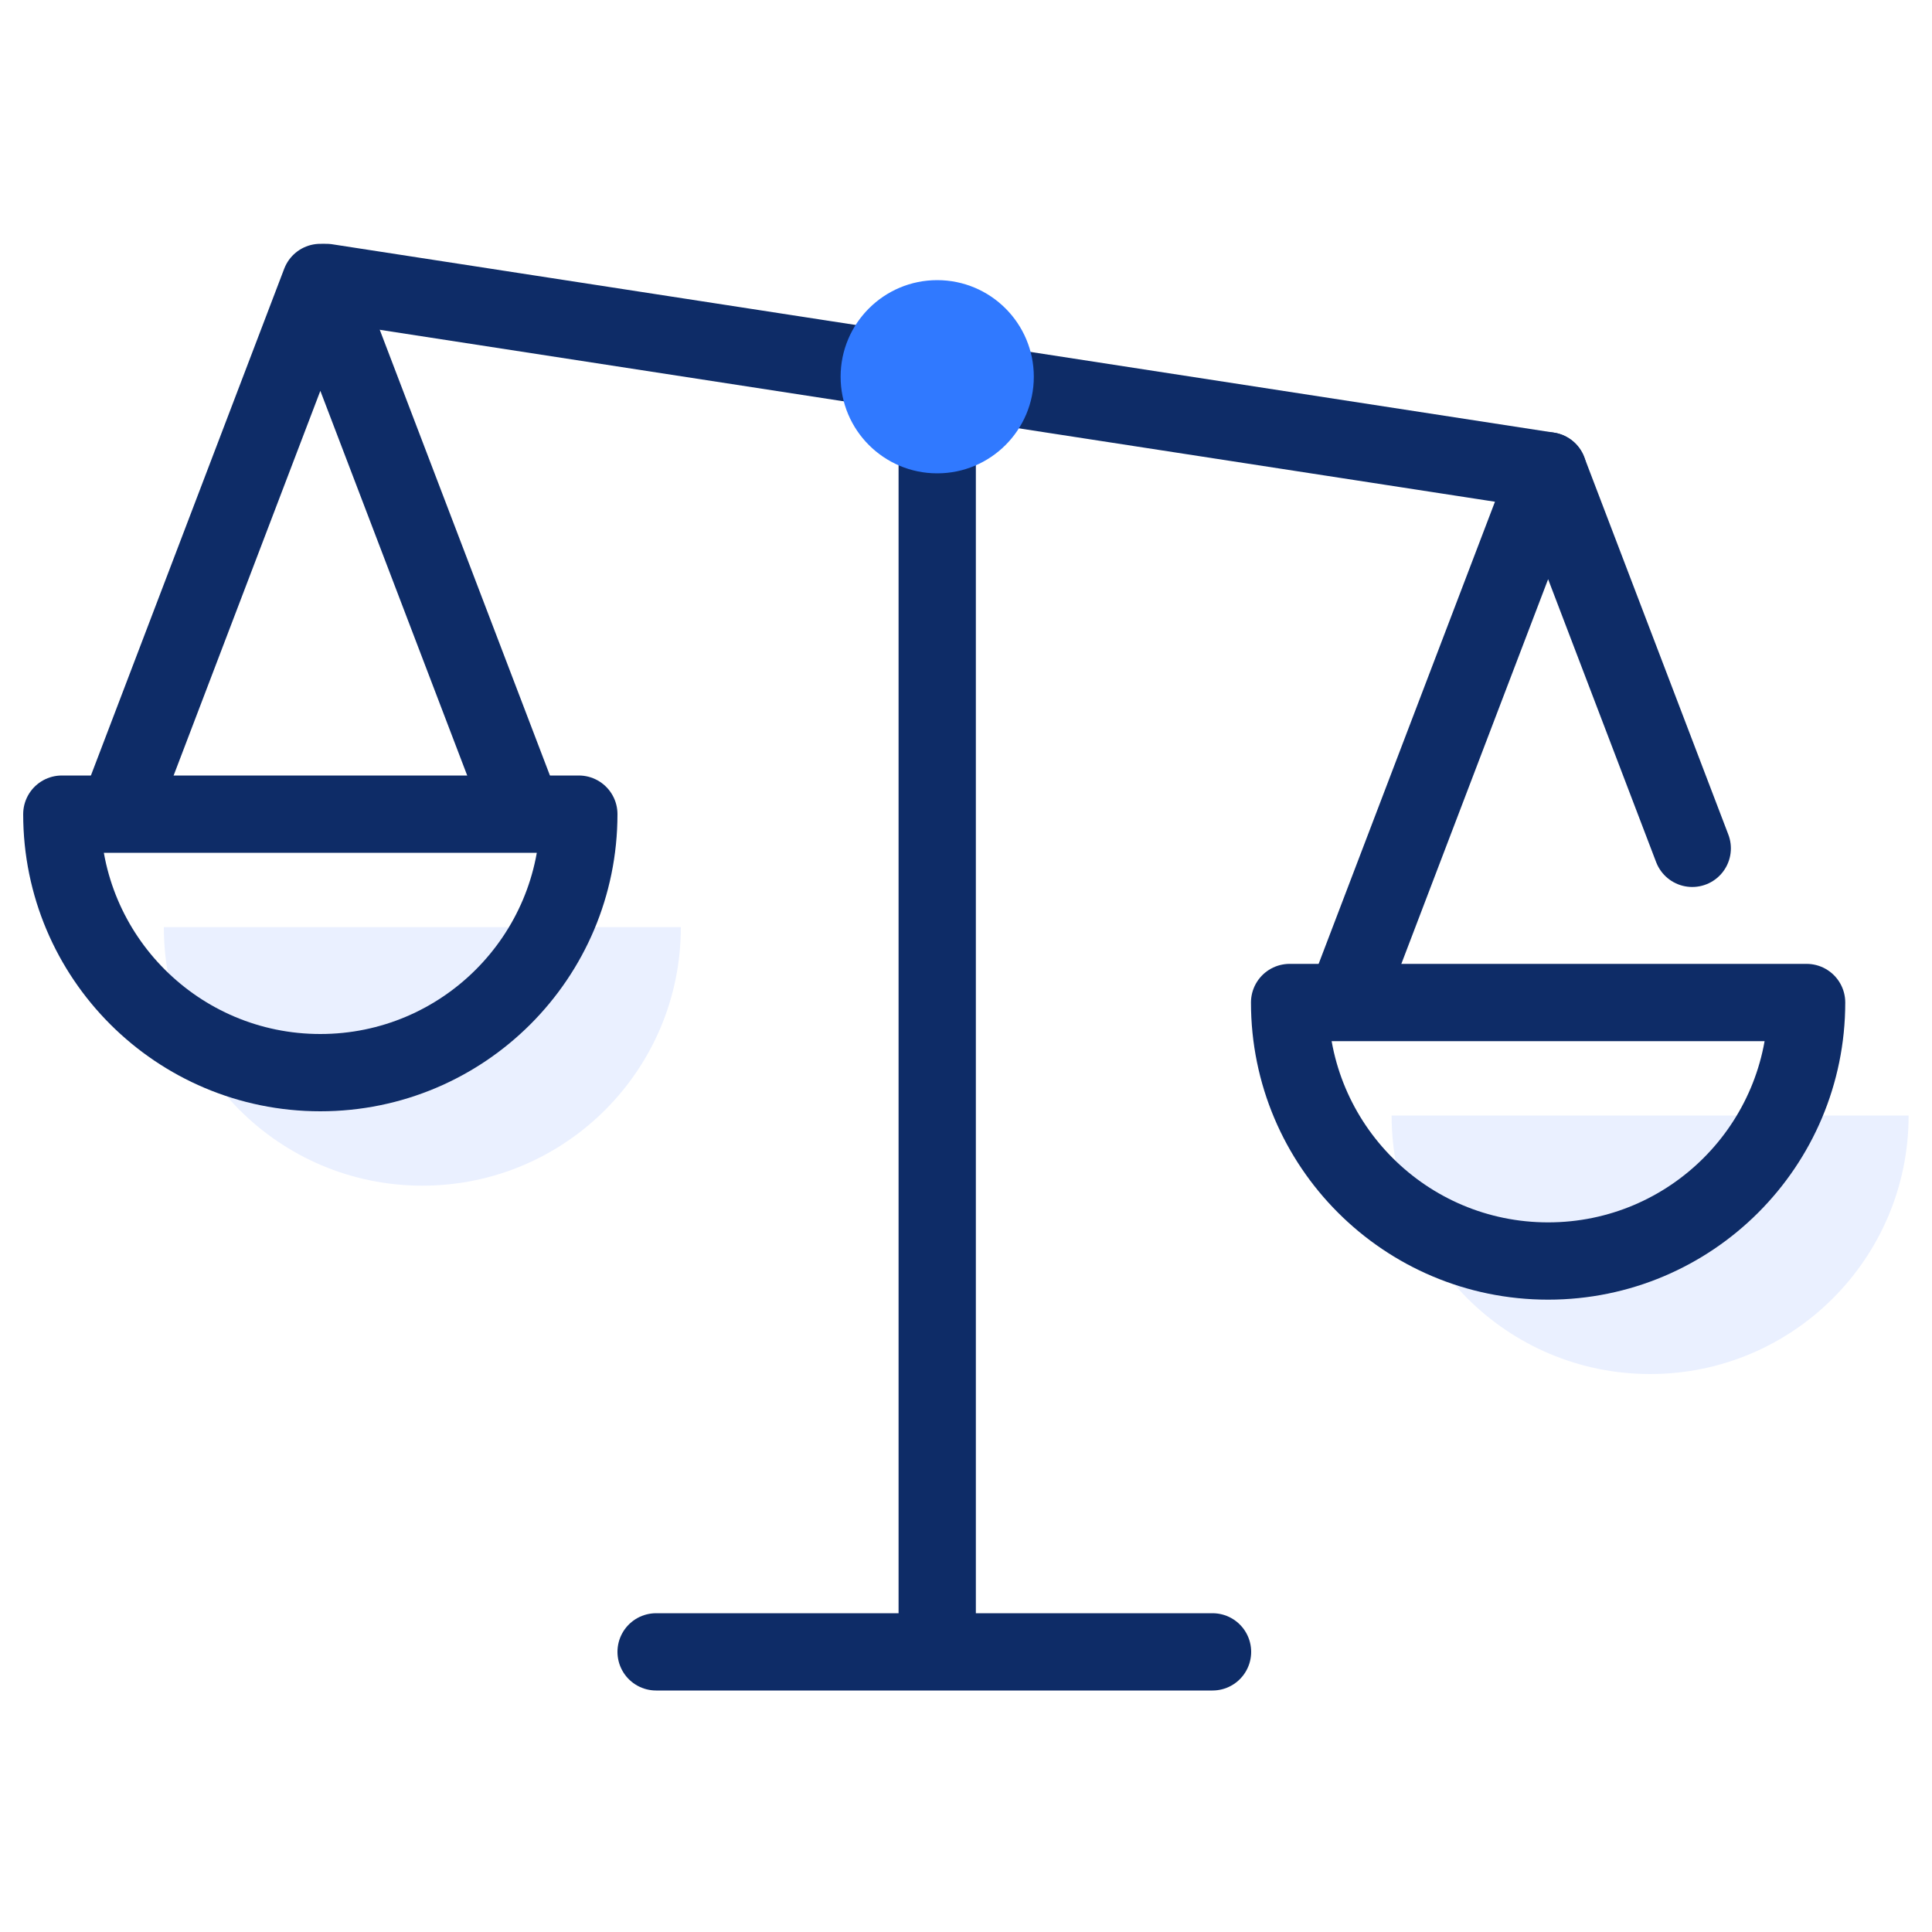
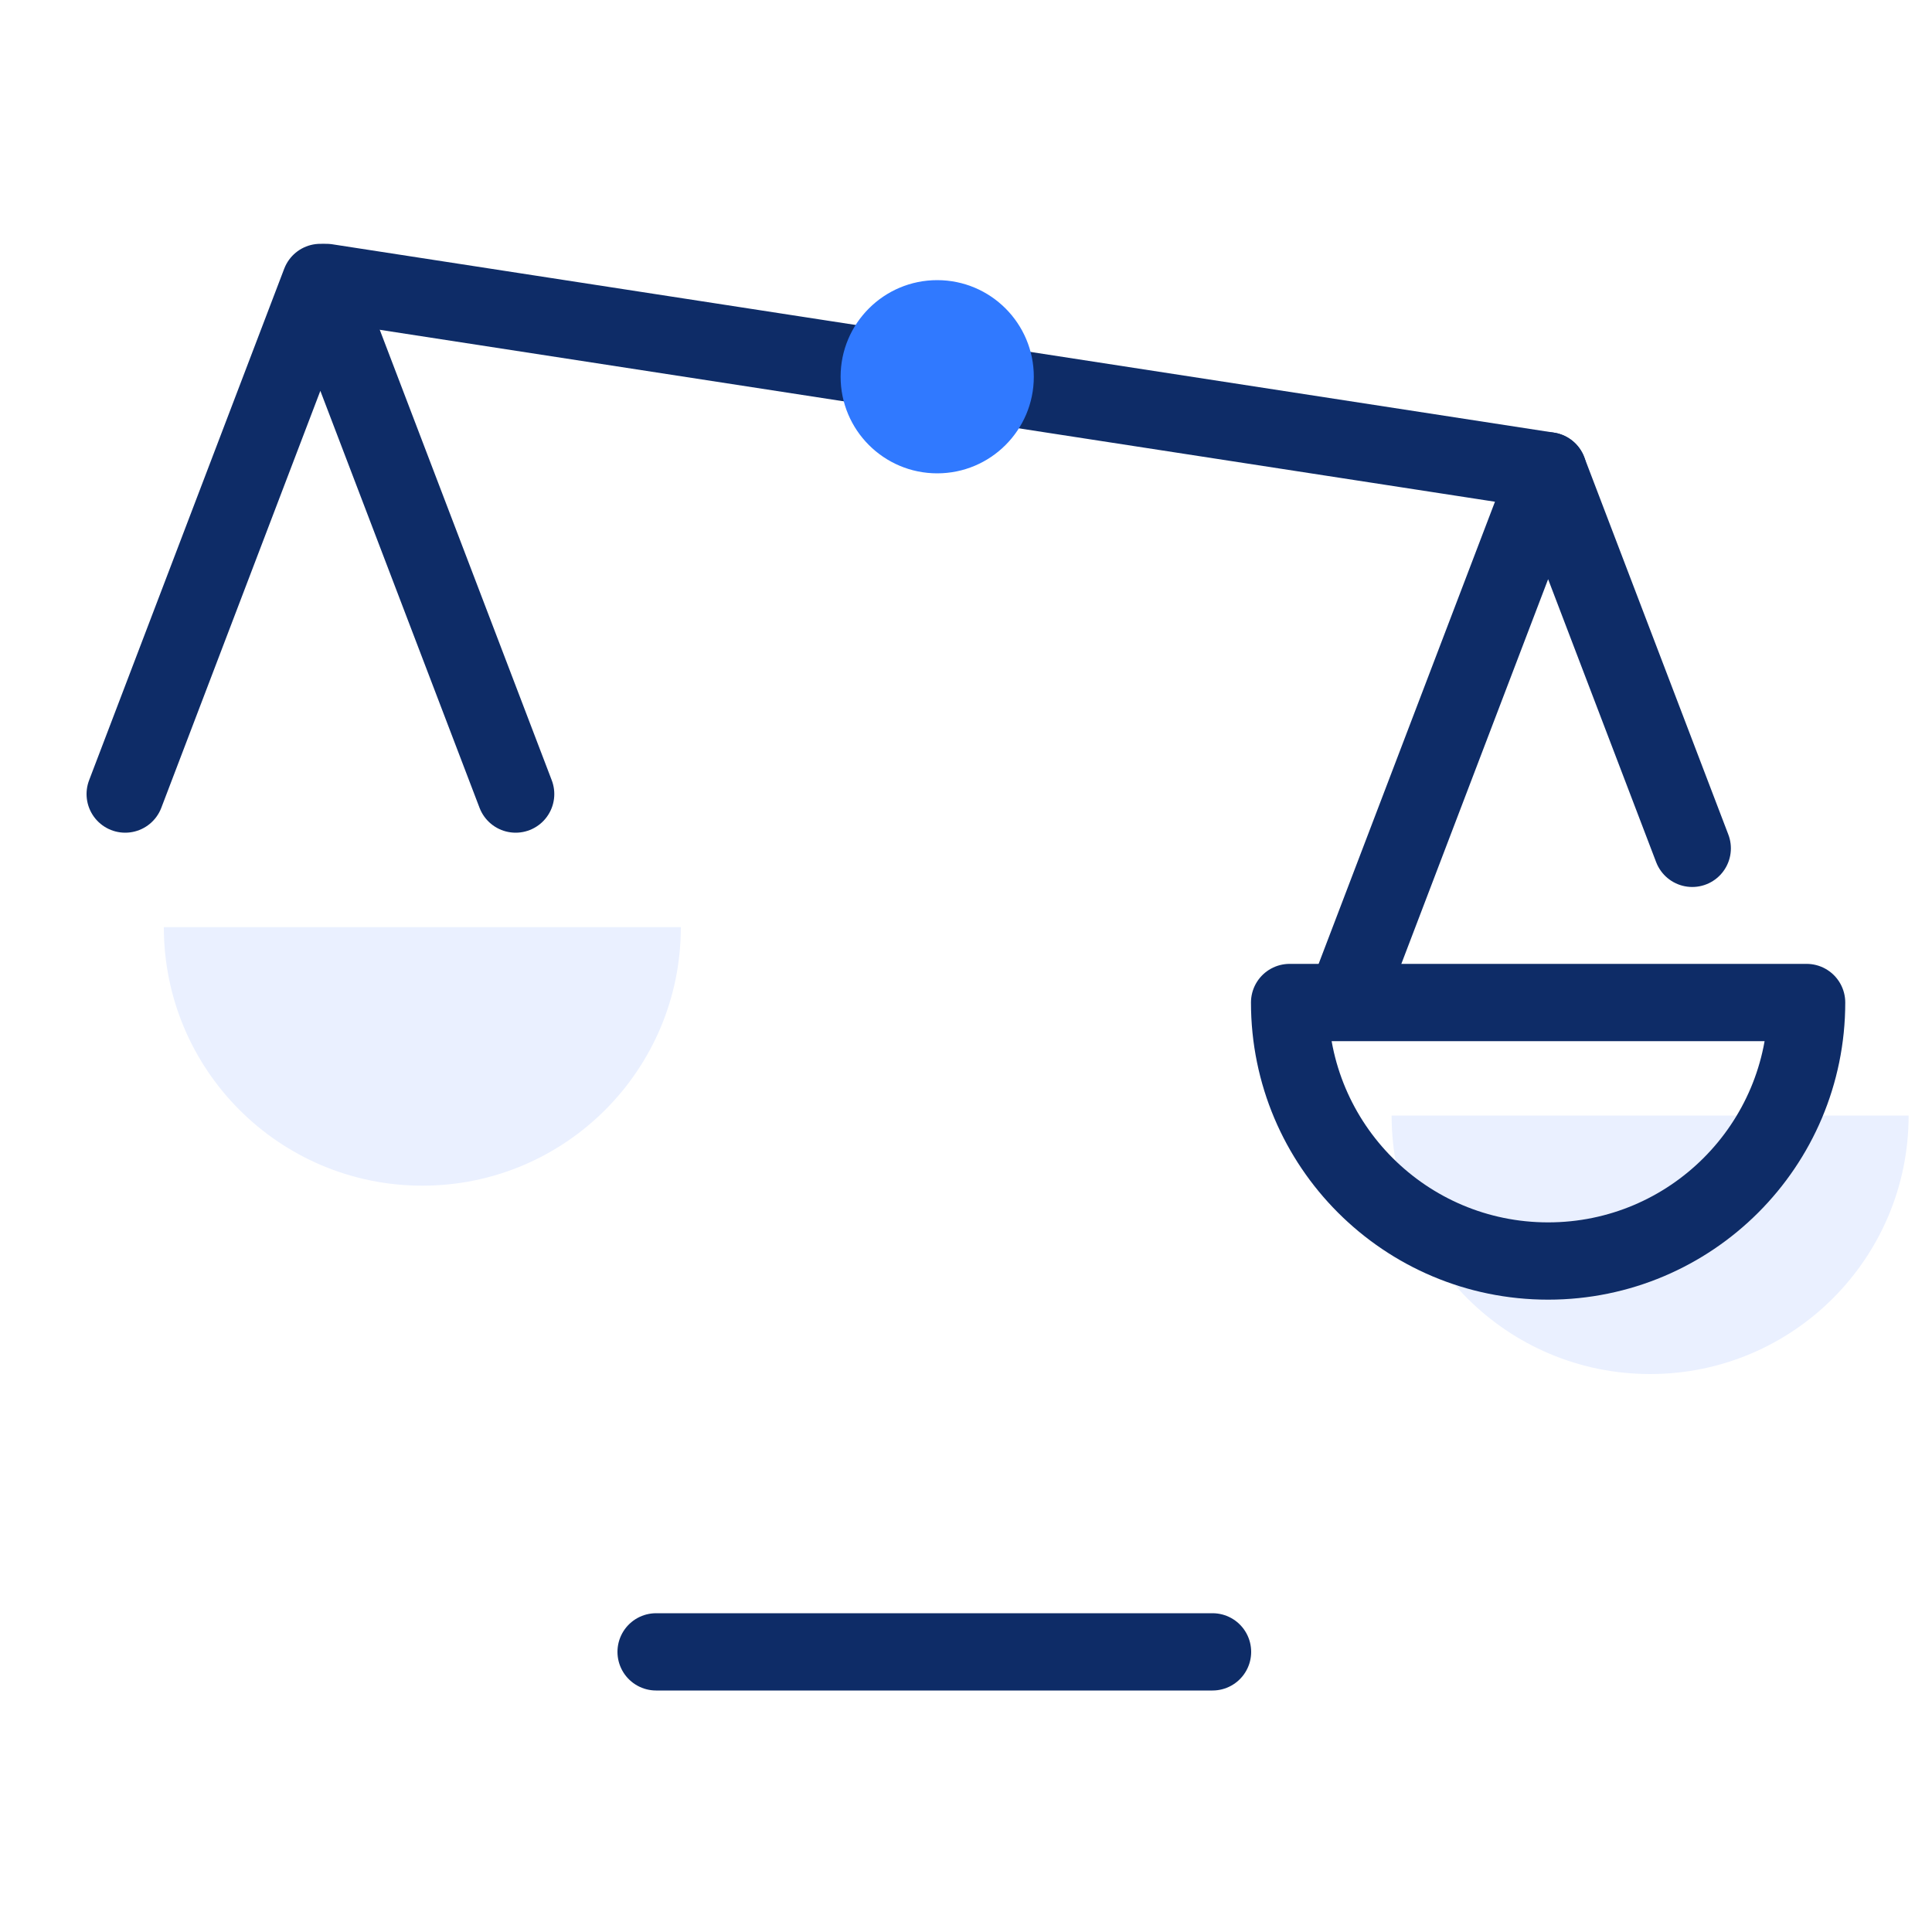
<svg xmlns="http://www.w3.org/2000/svg" id="Layer_1" data-name="Layer 1" width="100" height="100" viewBox="0 0 100 100">
  <defs>
    <style>
      .cls-1 {
        fill: #3079ff;
      }

      .cls-2 {
        fill: none;
        stroke: #0e2c67;
        stroke-linecap: round;
        stroke-linejoin: round;
        stroke-width: 4px;
      }

      .cls-3 {
        fill: #eaf0ff;
      }
    </style>
  </defs>
  <path class="cls-3" d="M35.24,47.99c0,7.39-5.99,13.38-13.38,13.38s-13.38-5.99-13.38-13.38h26.75Z" />
  <path class="cls-3" d="M98.79,57.74c0,7.39-5.99,13.38-13.38,13.38s-13.38-5.99-13.38-13.38h26.75Z" />
-   <line class="cls-2" x1="48.51" y1="19.5" x2="48.51" y2="85.02" />
  <line class="cls-2" x1="62.76" y1="85.5" x2="33.96" y2="85.5" />
  <polyline class="cls-2" points="6.48 41.1 16.58 14.62 26.69 41.1" />
  <polyline class="cls-2" points="70.03 50.84 80.13 24.37 87.59 43.91" />
-   <path class="cls-2" d="M29.96,42.14c0,7.39-5.99,13.38-13.38,13.38s-13.38-5.99-13.38-13.38h26.75Z" />
  <path class="cls-2" d="M93.51,51.89c0,7.39-5.99,13.38-13.38,13.38s-13.38-5.99-13.38-13.38h26.75Z" />
  <line class="cls-2" x1="16.89" y1="14.62" x2="80.13" y2="24.37" />
  <circle class="cls-1" cx="48.51" cy="19.5" r="5" />
</svg>